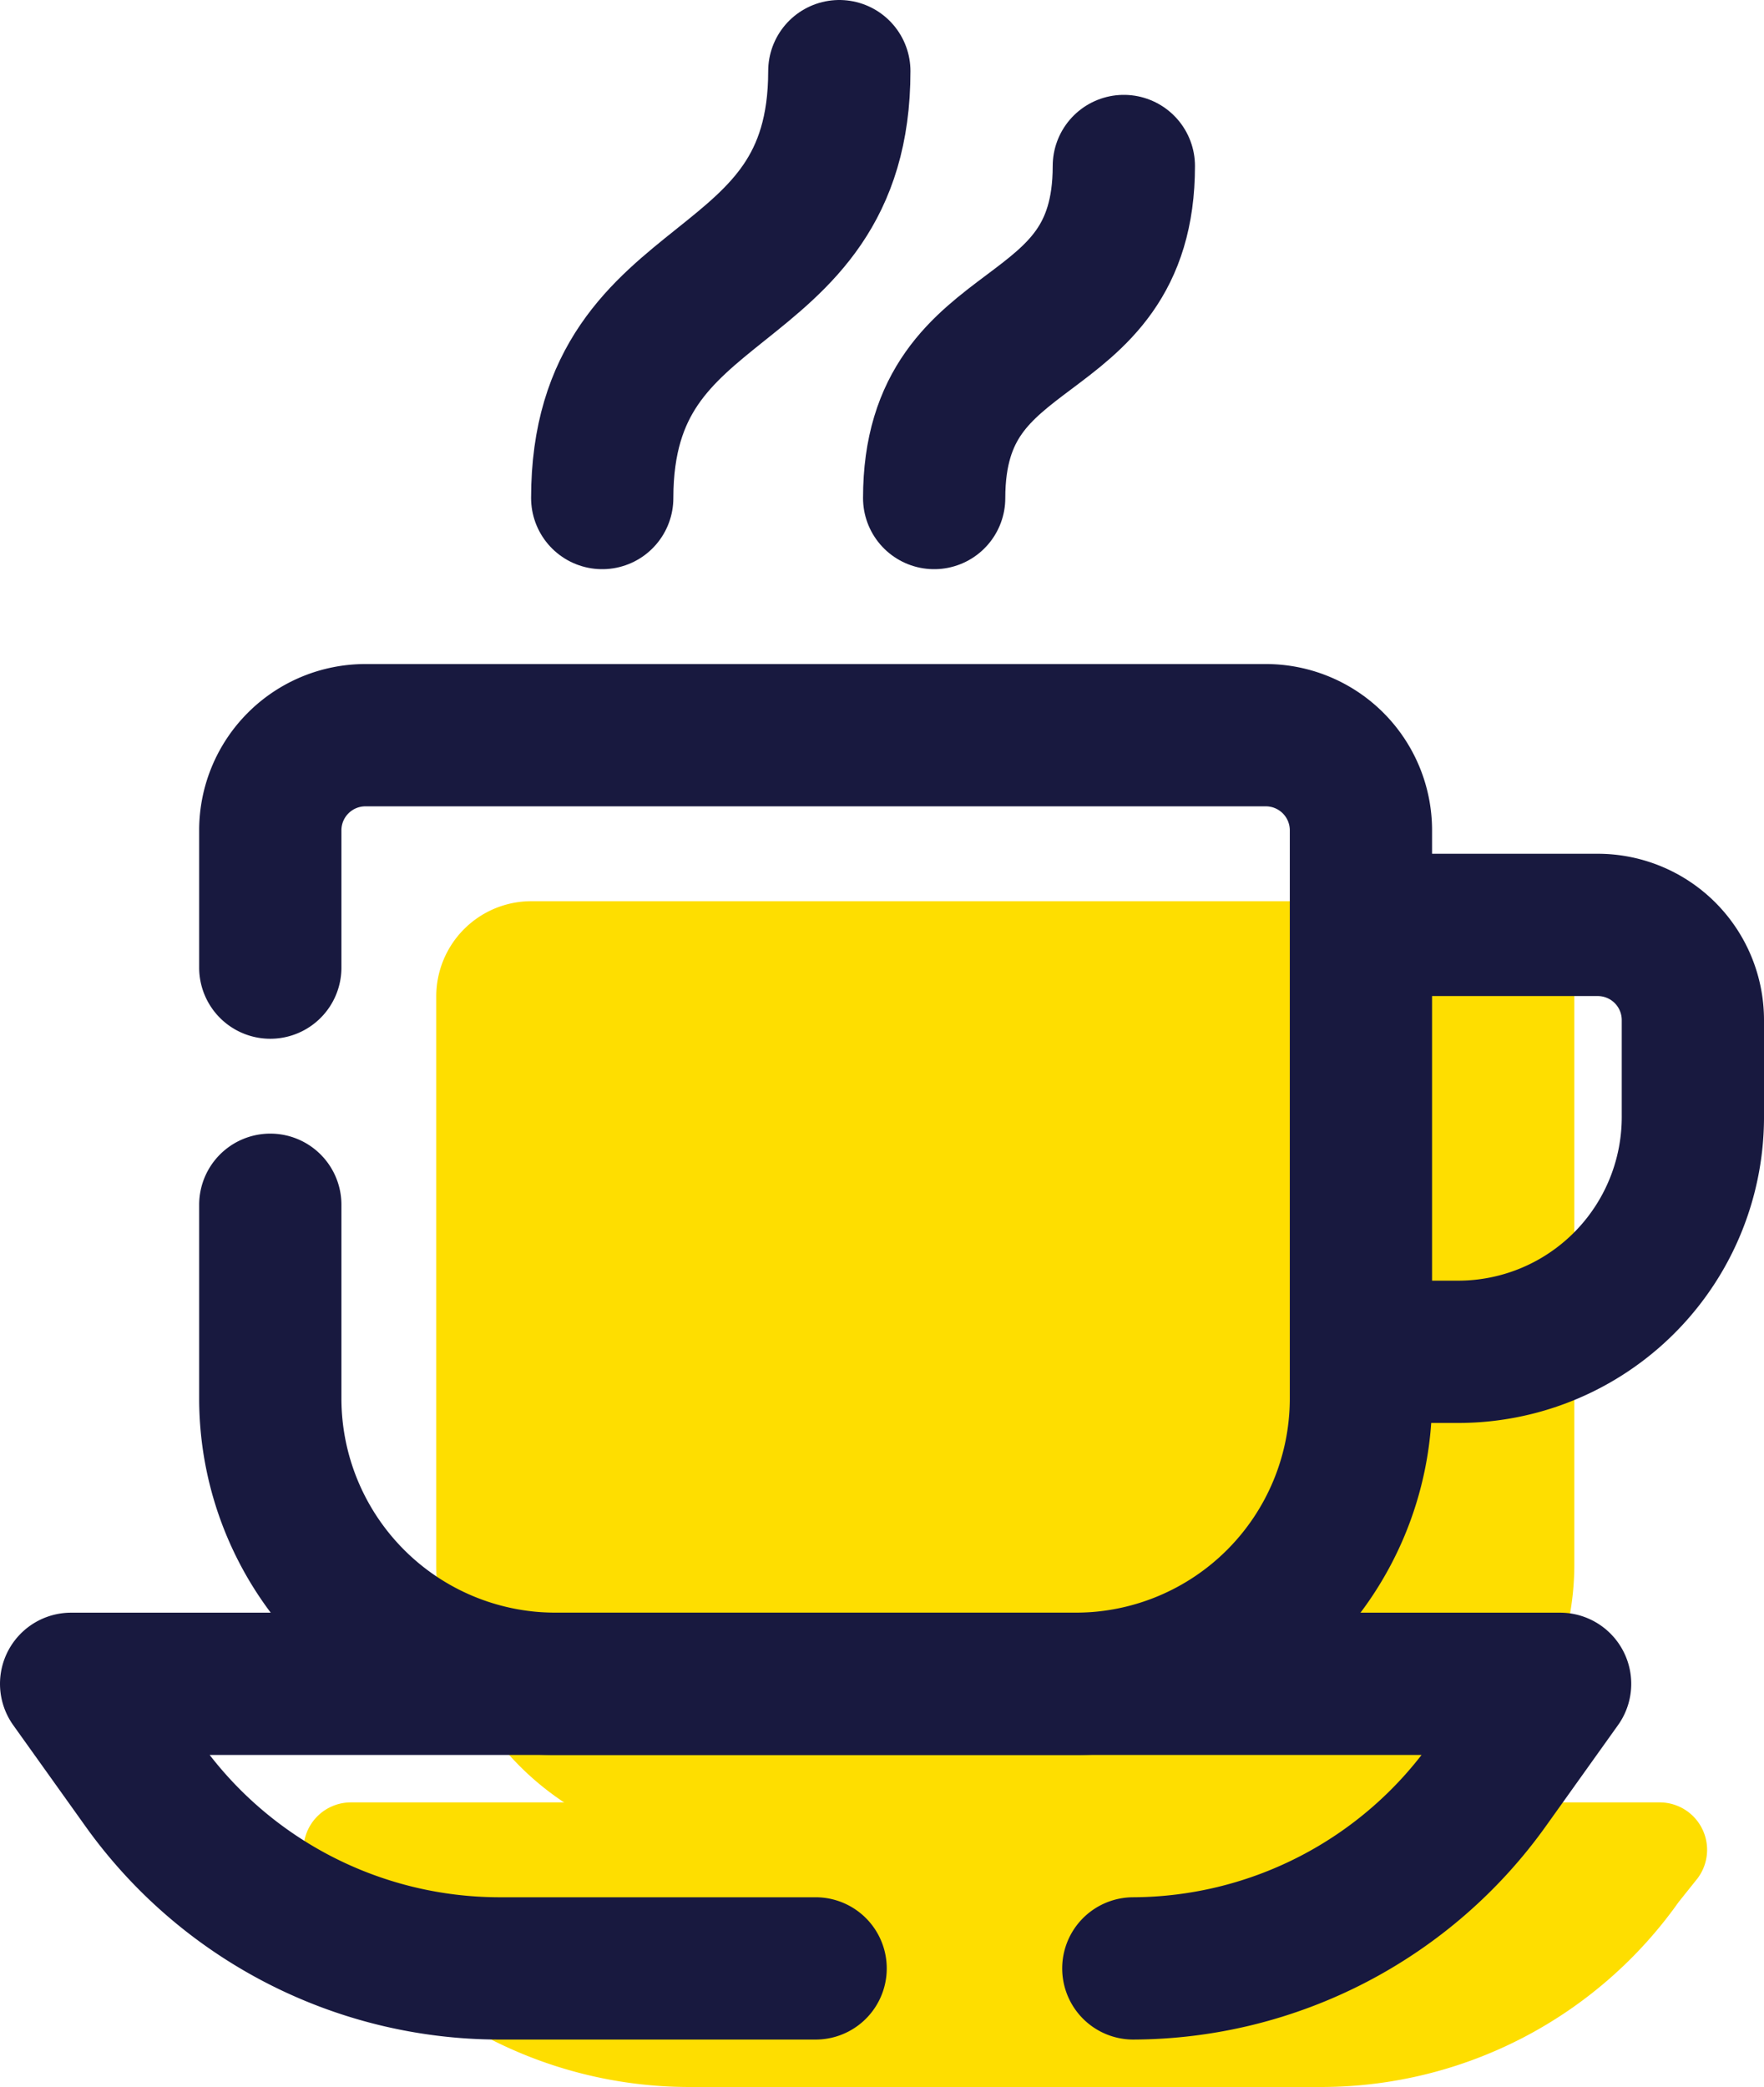
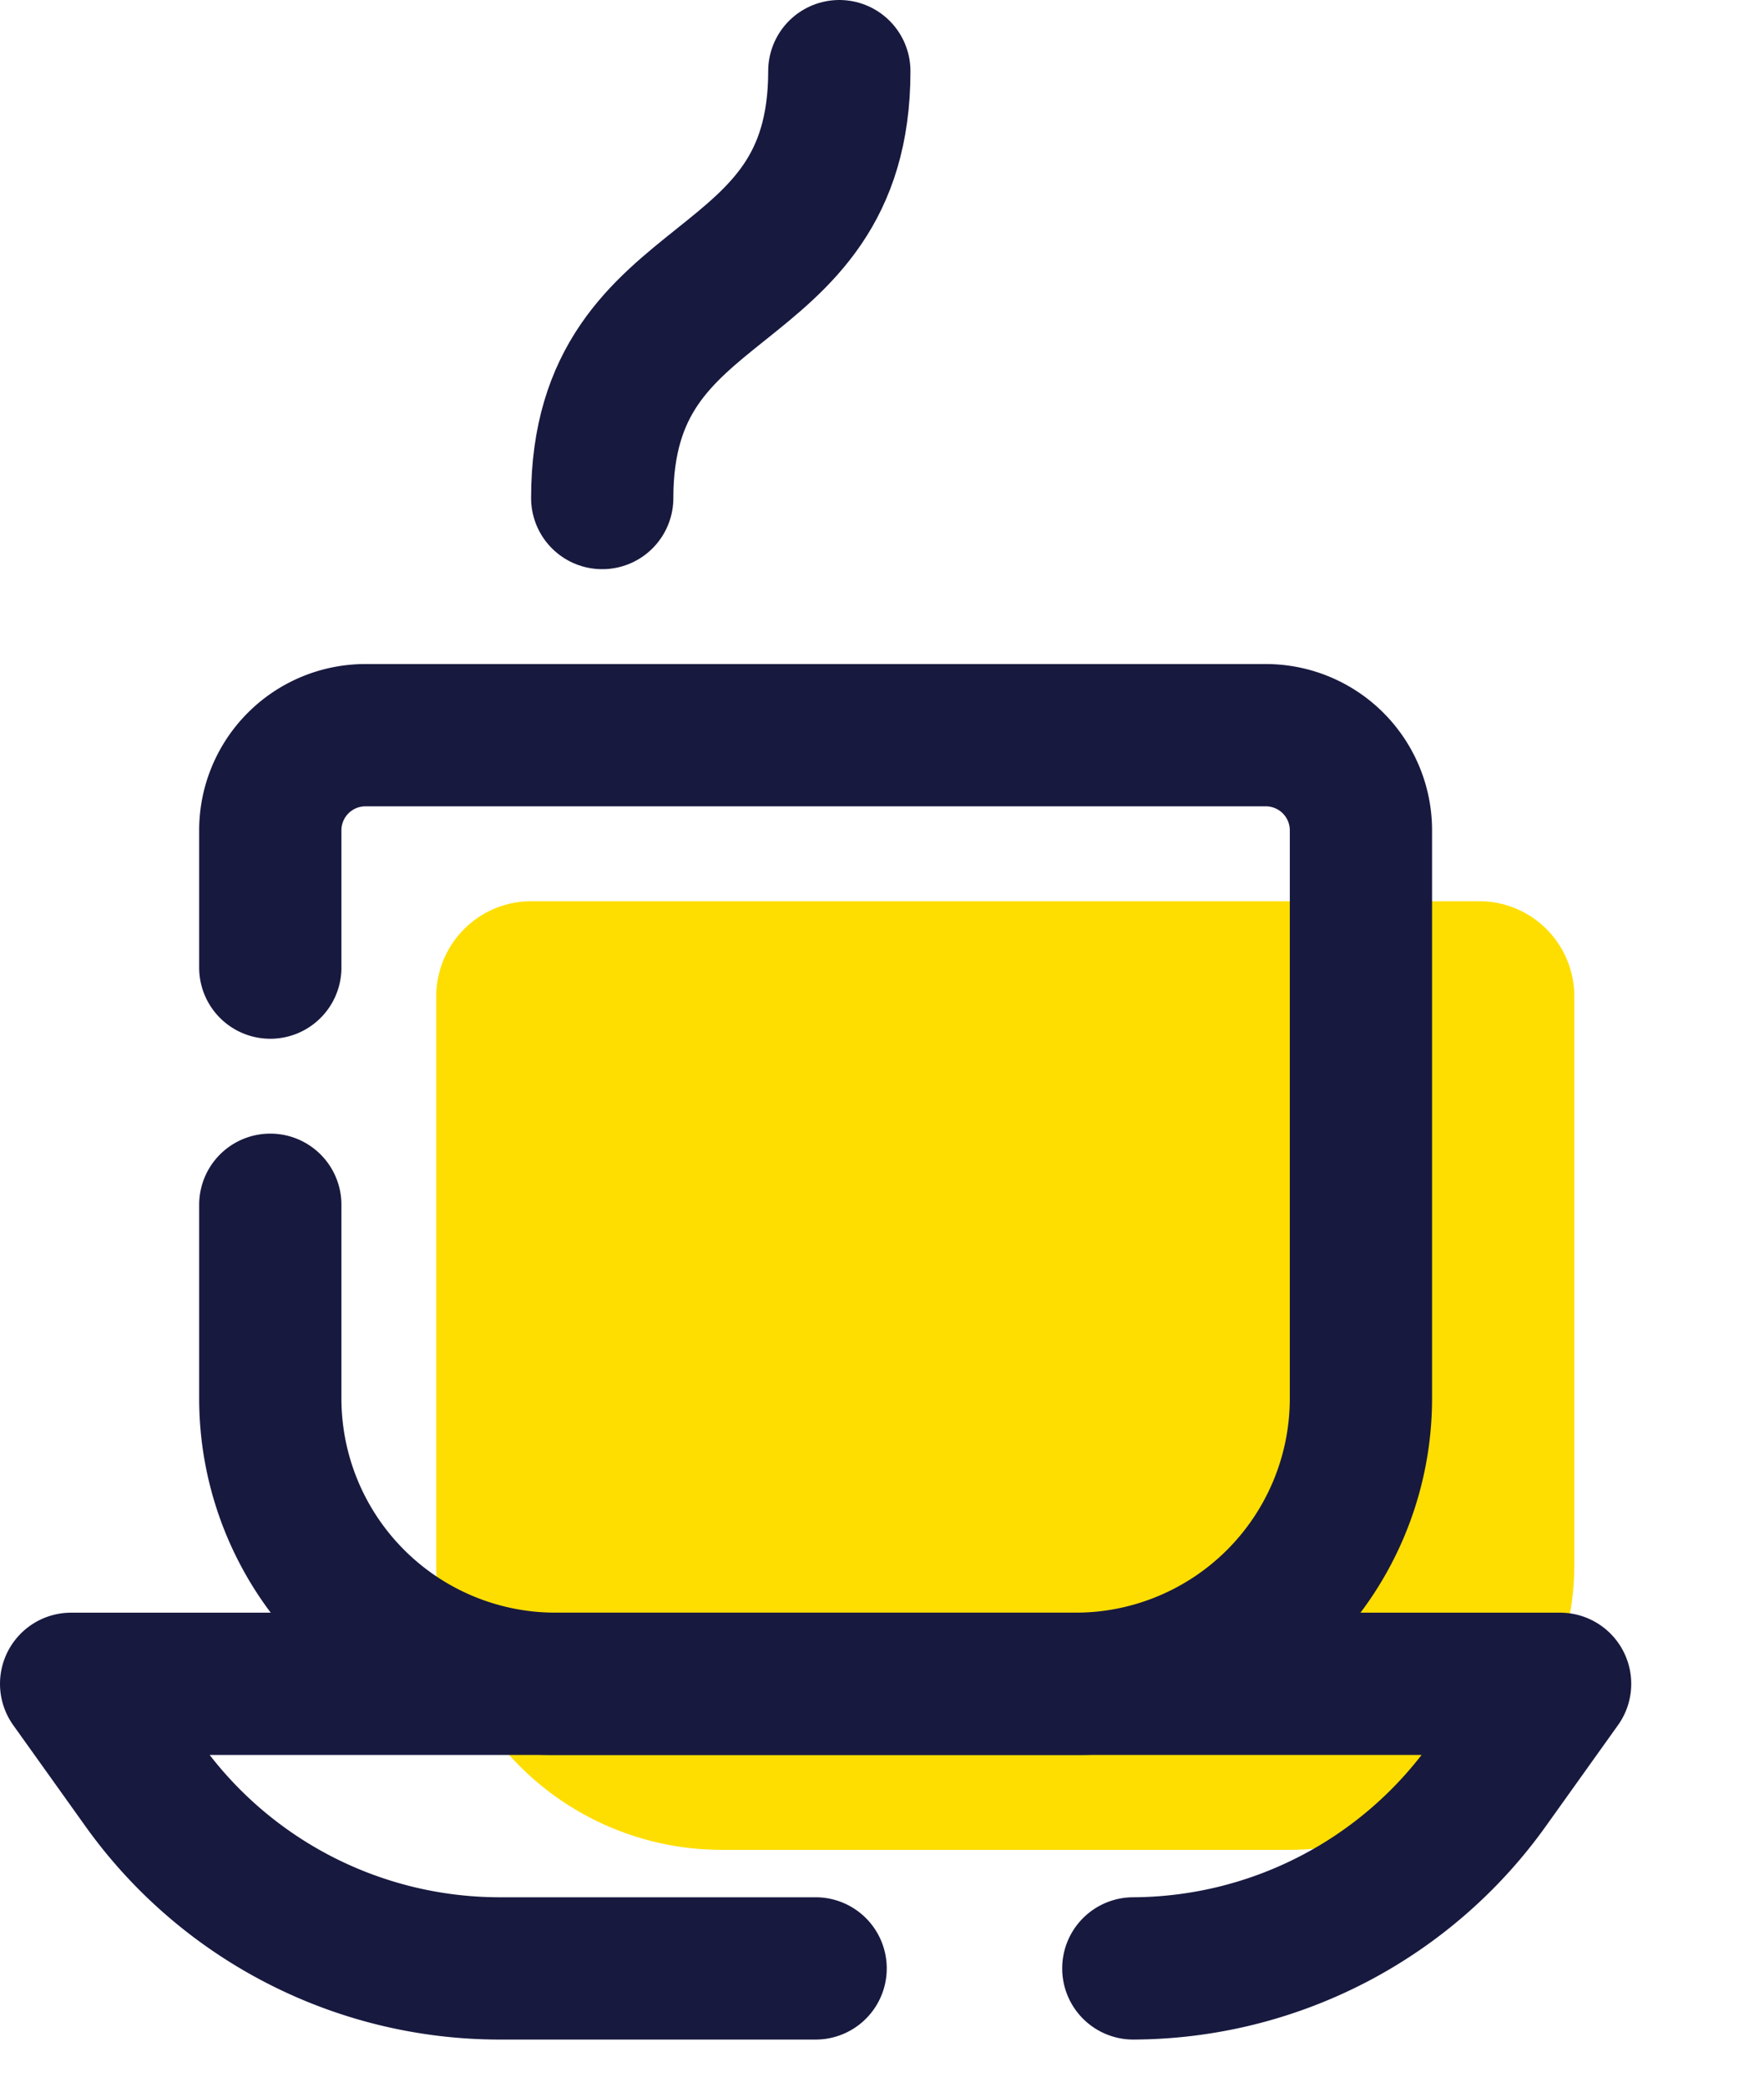
<svg xmlns="http://www.w3.org/2000/svg" width="37.2" height="44" viewBox="0 0 37.2 44">
  <g transform="translate(-6.8 -2)">
    <path d="M34,41H22a6.018,6.018,0,0,1-6-6V23a2.006,2.006,0,0,1,2-2H38a2.006,2.006,0,0,1,2,2V35A6.018,6.018,0,0,1,34,41Z" fill="#fede00" />
-     <path d="M34.7,46H21.3a9.24,9.24,0,0,1-7.5-3.9l-.4-.5a1,1,0,0,1,.8-1.6H41.8a1,1,0,0,1,.8,1.6l-.4.5A9.24,9.24,0,0,1,34.7,46Z" fill="#fede00" />
    <path d="M12.5,22.4V19.5a2.006,2.006,0,0,1,2-2h19a2.006,2.006,0,0,1,2,2v12a6.018,6.018,0,0,1-6,6h-11a6.018,6.018,0,0,1-6-6V27.4" fill="none" stroke="#18193f" stroke-linecap="round" stroke-linejoin="round" stroke-miterlimit="10" stroke-width="3" />
-     <path d="M35.5,21.5h5a2.006,2.006,0,0,1,2,2v2a4.951,4.951,0,0,1-5,5h-2" fill="none" stroke="#18193f" stroke-linejoin="round" stroke-miterlimit="10" stroke-width="3" />
    <path d="M24.5,3.5c0,5-5,4-5,9" fill="none" stroke="#18193f" stroke-linecap="round" stroke-linejoin="round" stroke-miterlimit="10" stroke-width="3" />
-     <path d="M30.5,5.5c0,4-4,3-4,7" fill="none" stroke="#18193f" stroke-linecap="round" stroke-linejoin="round" stroke-miterlimit="10" stroke-width="3" />
    <path d="M24,43.5H17.3a9.24,9.24,0,0,1-7.5-3.9L8.3,37.5H39.7l-1.5,2.1a9.24,9.24,0,0,1-7.5,3.9" fill="none" stroke="#18193f" stroke-linecap="round" stroke-linejoin="round" stroke-miterlimit="10" stroke-width="3" />
  </g>
</svg>